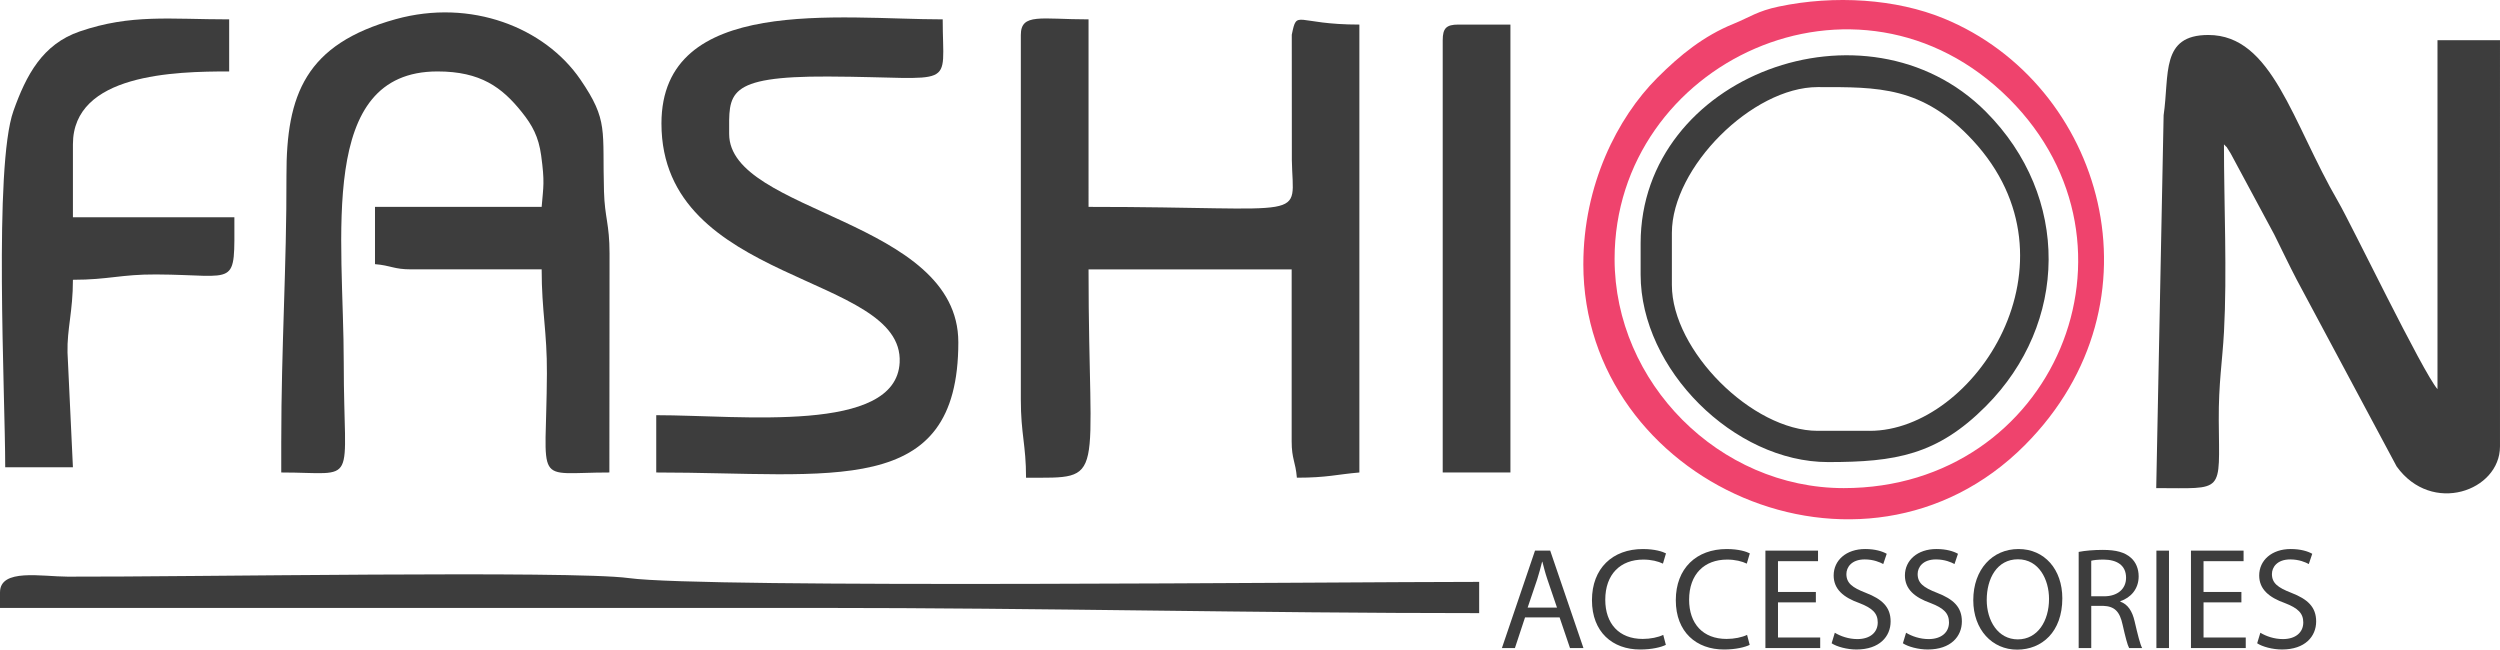
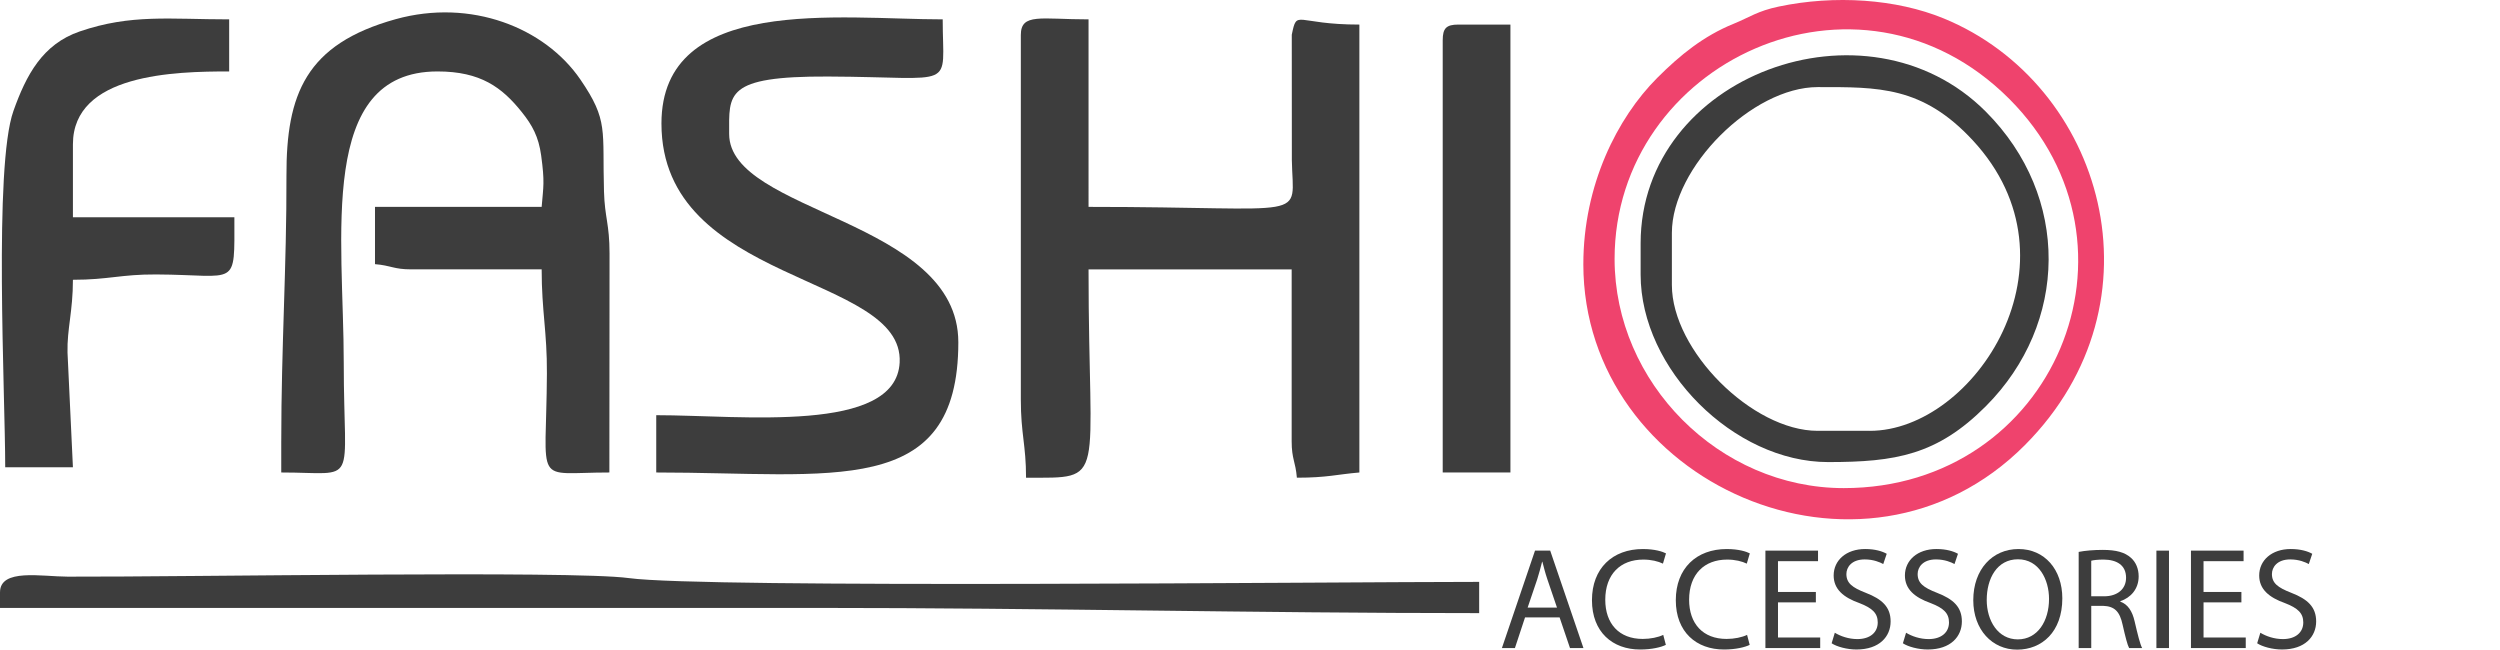
<svg xmlns="http://www.w3.org/2000/svg" id="Layer_2" data-name="Layer 2" viewBox="0 0 2025.16 526.25">
  <defs>
    <style>
      .cls-1, .cls-2 {
        fill: #3d3d3d;
      }

      .cls-1, .cls-3 {
        fill-rule: evenodd;
      }

      .cls-3 {
        fill: #ef436d;
      }
    </style>
  </defs>
  <g id="Layer_1-2" data-name="Layer 1">
    <g>
-       <path class="cls-1" d="M1746.7,395.4c55.74,0,51.03,5.13,50.64-54.83-.2-30.2,2.94-47.96,4.23-71.72,2.57-47.58-.02-103.4-.02-151.91,3.94,4.53-.08-1.45,5.38,7.27l35.41,65.85c6.77,13.64,11.84,24.38,18.22,36.63l80.88,151.17c28.51,39.62,83.66,19.81,83.71-16.16V32.56h-50.63v282.68c-11.97-13.77-69.77-133.49-80.35-151.7-37.61-64.73-53.36-135.2-105.29-135.2-38.82,0-31.36,31.77-36.21,65.05l-5.99,302.01Z" />
      <path class="cls-1" d="M826.94,28.34v295.34c0,28.06,4.22,36.52,4.22,63.29,66.44,0,50.63,6.11,50.63-168.76h164.54v139.23c0,14.55,3.12,16.34,4.22,29.53,24.48,0,32.51-2.71,50.63-4.22V19.91c-52.14,0-50.39-13-54.76,8.24l.06,101.61c.83,50.2,17.96,37.83-164.69,37.83V15.69c-38.66,0-54.85-5.34-54.85,12.66" />
      <path class="cls-1" d="M227.83,357.43v25.31c63.49,0,50.63,13.28,50.63-88.6s-21.7-236.27,75.94-236.27c34.94,0,52.26,12.88,68.31,32.95,8.44,10.56,13.6,19.88,15.67,35.16,2.94,21.72,1.82,24.59.4,41.59h-135.01v46.41c13.2,1.1,14.99,4.22,29.53,4.22h105.48c0,34.14,4.42,50.35,4.25,84.35-.48,92.79-11.85,80.19,50.6,80.19l.14-177.35c-.03-24.41-3.88-28.77-4.5-50.35-1.43-49.94,3.77-57.19-19.1-90.6C441.36,22.35,381.52-1.39,320.51,15.54c-72.95,20.24-88.63,60.98-88.46,126.71.19,73.47-4.21,138.36-4.21,215.18" />
      <path class="cls-1" d="M535.82,100.07c0,130.76,196.65,121.23,192.96,193.59-2.95,57.96-128.49,42.67-197.18,42.67v46.41c142.57,0,244.71,21.97,244.71-105.48,0-99.6-185.64-104.58-185.64-168.76,0-32.35-3.85-46.86,80.06-46.51,105.6.44,92.92,11.75,92.92-46.31-83.24,0-227.83-20.22-227.83,84.38" />
      <path class="cls-1" d="M4.22,378.53h54.85l-4.38-92.94c-.46-19.03,4.38-33.36,4.38-58.95,28.92,0,38.74-4.46,67.41-4.32,66.71.32,63.38,11.88,63.38-46.31H59.07v-59.07c0-57.21,82.56-59.07,126.57-59.07V15.69c-48.15,0-79.39-4.47-121.02,9.77-30.28,10.36-43.43,35.48-53.73,64.4-16.07,45.13-6.67,228.59-6.67,288.67" />
      <path class="cls-3" d="M1282.6,213.98c0,176.97,226.3,278.47,357.61,146.66,115.78-116.22,63.48-292.77-65.72-345.73-38.52-15.79-88.08-19.12-133.51-9.61-17.34,3.63-23.68,8.7-36.66,13.97-24.32,9.87-43.33,25.31-61.76,43.72-32.47,32.42-59.95,86.98-59.95,151M1307.92,209.76c0-158.96,197.07-252.3,319.61-129.75,118.74,118.74,36.4,315.39-133.97,315.39-100.9,0-185.64-85.47-185.64-185.64Z" />
      <path class="cls-1" d="M0,479.79v12.66h662.4c183.21,0,352.7,4.22,535.82,4.22v-25.31c-118.49,0-627.5,5.34-688.86-3.07-45.83-6.28-358.2-.85-454.51-1.16-21.17-.07-54.84-6.86-54.84,12.66" />
      <path class="cls-1" d="M1329.01,197.11v25.31c0,76.61,75.62,151.89,151.89,151.89,54.59,0,88.33-5.69,127.75-45.23,66.86-67.05,68.79-169.64,0-238.63-96.64-96.91-279.64-29.4-279.64,106.66M1514.65,349h-42.19c-53.01,0-118.13-65.12-118.13-118.13v-42.19c0-53.01,65.12-118.13,118.13-118.13,48.98,0,84.82-.89,125.63,43.14,91.46,98.67,1.27,235.32-83.44,235.32Z" />
      <path class="cls-1" d="M1168.69,32.56v350.18h54.85V19.91h-42.19c-9.72,0-12.66,2.94-12.66,12.66" />
      <g>
        <path class="cls-2" d="M1235.38,500.14l-8.2,24.83h-10.54l26.82-78.93h12.3l26.93,78.93h-10.89l-8.43-24.83h-27.99ZM1261.26,492.18l-7.73-22.72c-1.76-5.15-2.93-9.84-4.1-14.4h-.23c-1.17,4.68-2.46,9.49-3.98,14.29l-7.73,22.84h23.77Z" />
        <path class="cls-2" d="M1349.43,522.39c-3.75,1.87-11.24,3.75-20.84,3.75-22.25,0-39-14.05-39-39.93s16.75-41.45,41.22-41.45c9.84,0,16.04,2.11,18.74,3.51l-2.46,8.31c-3.86-1.87-9.37-3.28-15.92-3.28-18.5,0-30.8,11.83-30.8,32.55,0,19.32,11.12,31.73,30.33,31.73,6.21,0,12.53-1.29,16.63-3.28l2.11,8.08Z" />
        <path class="cls-2" d="M1417.35,522.39c-3.75,1.87-11.24,3.75-20.84,3.75-22.25,0-39-14.05-39-39.93s16.75-41.45,41.22-41.45c9.84,0,16.04,2.11,18.74,3.51l-2.46,8.31c-3.86-1.87-9.37-3.28-15.92-3.28-18.5,0-30.8,11.83-30.8,32.55,0,19.32,11.12,31.73,30.33,31.73,6.21,0,12.53-1.29,16.63-3.28l2.11,8.08Z" />
        <path class="cls-2" d="M1470.97,487.96h-30.68v28.46h34.19v8.55h-44.38v-78.93h42.62v8.55h-32.44v24.94h30.68v8.43Z" />
        <path class="cls-2" d="M1486.31,512.55c4.57,2.81,11.24,5.15,18.27,5.15,10.42,0,16.51-5.5,16.51-13.47,0-7.38-4.22-11.59-14.87-15.69-12.88-4.57-20.84-11.24-20.84-22.37,0-12.3,10.19-21.43,25.53-21.43,8.08,0,13.94,1.87,17.45,3.86l-2.81,8.31c-2.58-1.41-7.84-3.75-14.99-3.75-10.77,0-14.87,6.44-14.87,11.83,0,7.38,4.8,11.01,15.69,15.22,13.35,5.15,20.14,11.59,20.14,23.19,0,12.18-9.02,22.72-27.64,22.72-7.61,0-15.93-2.22-20.14-5.03l2.58-8.55Z" />
        <path class="cls-2" d="M1544.03,512.55c4.57,2.81,11.24,5.15,18.27,5.15,10.42,0,16.51-5.5,16.51-13.47,0-7.38-4.22-11.59-14.87-15.69-12.88-4.57-20.84-11.24-20.84-22.37,0-12.3,10.19-21.43,25.53-21.43,8.08,0,13.94,1.87,17.45,3.86l-2.81,8.31c-2.58-1.41-7.84-3.75-14.99-3.75-10.77,0-14.87,6.44-14.87,11.83,0,7.38,4.8,11.01,15.69,15.22,13.35,5.15,20.14,11.59,20.14,23.19,0,12.18-9.02,22.72-27.64,22.72-7.61,0-15.93-2.22-20.14-5.03l2.58-8.55Z" />
        <path class="cls-2" d="M1670.61,484.68c0,27.17-16.51,41.57-36.65,41.57s-35.48-16.16-35.48-40.05c0-25.06,15.57-41.45,36.65-41.45s35.48,16.51,35.48,39.93ZM1609.37,485.97c0,16.86,9.13,31.97,25.18,31.97s25.3-14.87,25.3-32.79c0-15.69-8.2-32.09-25.18-32.09s-25.29,15.57-25.29,32.9Z" />
        <path class="cls-2" d="M1683.84,447.09c5.15-1.05,12.53-1.64,19.56-1.64,10.89,0,17.92,1.99,22.84,6.44,3.98,3.51,6.21,8.9,6.21,14.99,0,10.42-6.56,17.33-14.87,20.14v.35c6.09,2.11,9.72,7.73,11.59,15.93,2.58,11.01,4.45,18.62,6.09,21.66h-10.54c-1.29-2.22-3.05-9.02-5.27-18.85-2.34-10.89-6.56-14.99-15.81-15.34h-9.6v34.19h-10.19v-77.87ZM1694.03,483.04h10.42c10.89,0,17.8-5.97,17.8-14.99,0-10.19-7.38-14.64-18.15-14.76-4.92,0-8.43.47-10.07.94v28.81Z" />
        <path class="cls-2" d="M1757.02,446.04v78.93h-10.19v-78.93h10.19Z" />
        <path class="cls-2" d="M1815.69,487.96h-30.68v28.46h34.19v8.55h-44.38v-78.93h42.62v8.55h-32.44v24.94h30.68v8.43Z" />
        <path class="cls-2" d="M1831.02,512.55c4.57,2.81,11.24,5.15,18.27,5.15,10.42,0,16.51-5.5,16.51-13.47,0-7.38-4.22-11.59-14.87-15.69-12.88-4.57-20.84-11.24-20.84-22.37,0-12.3,10.19-21.43,25.53-21.43,8.08,0,13.94,1.87,17.45,3.86l-2.81,8.31c-2.58-1.41-7.84-3.75-14.99-3.75-10.77,0-14.87,6.44-14.87,11.83,0,7.38,4.8,11.01,15.69,15.22,13.35,5.15,20.14,11.59,20.14,23.19,0,12.18-9.02,22.72-27.64,22.72-7.61,0-15.93-2.22-20.14-5.03l2.58-8.55Z" />
      </g>
    </g>
  </g>
</svg>